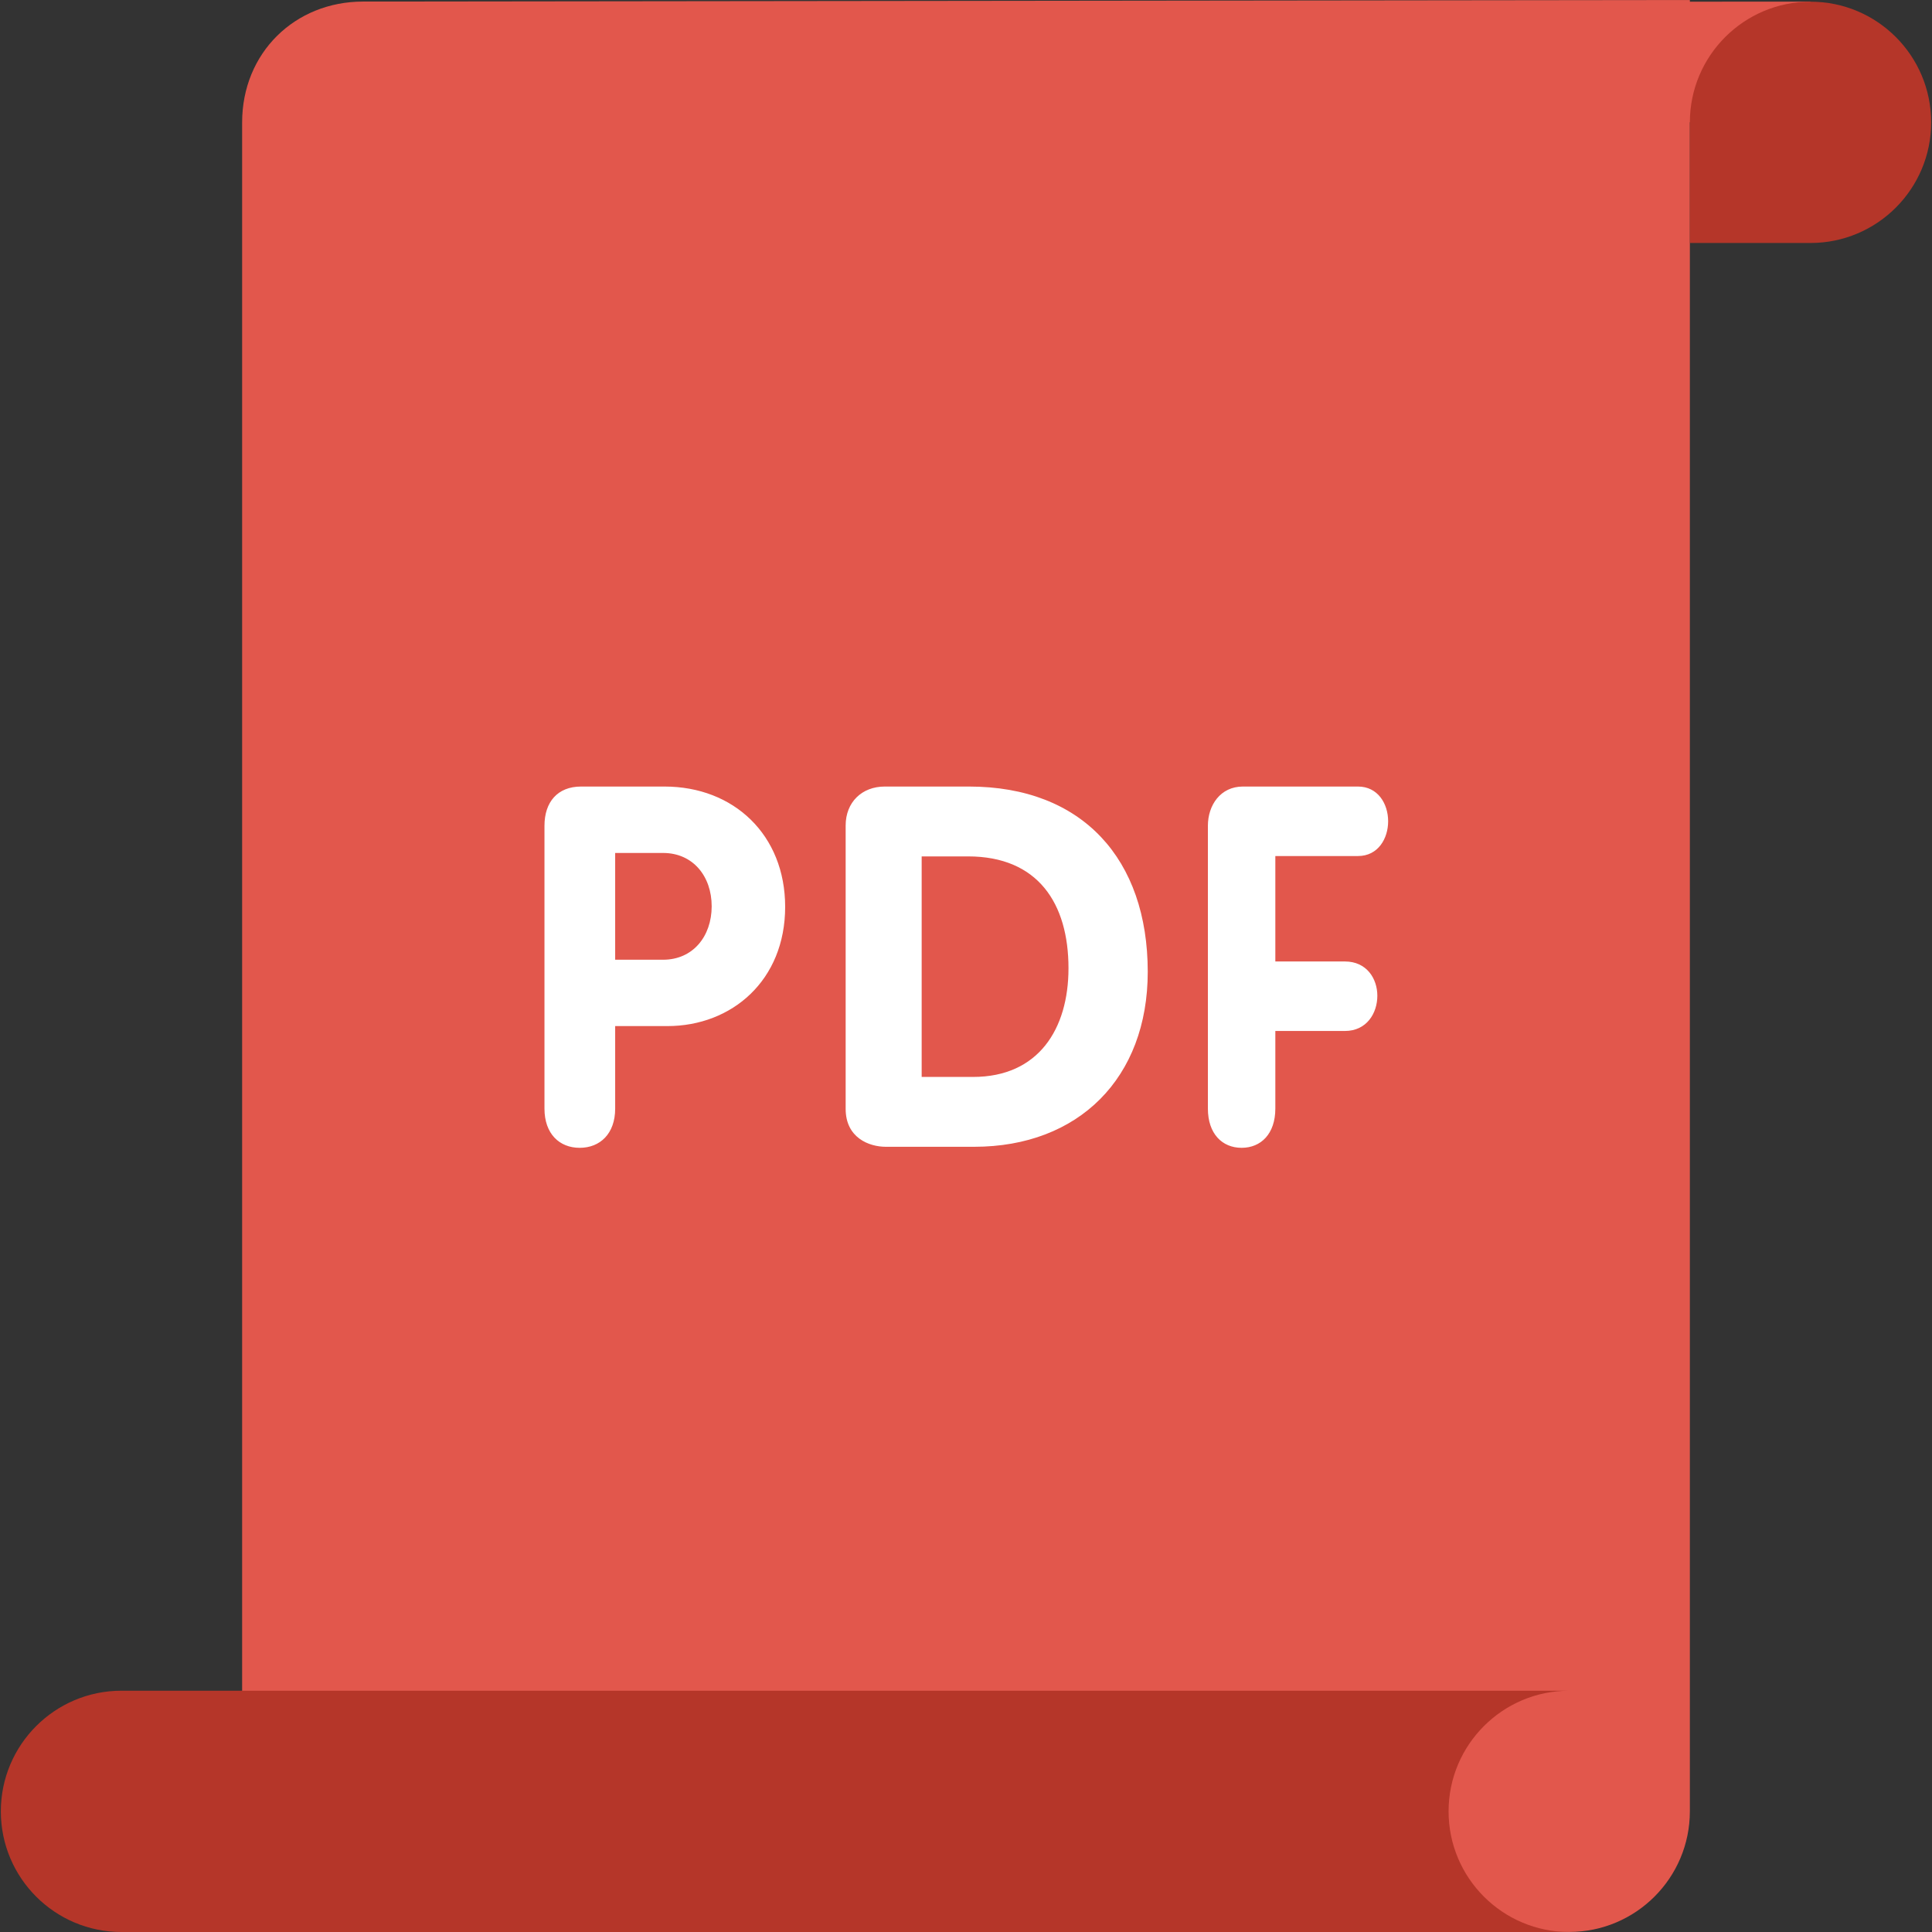
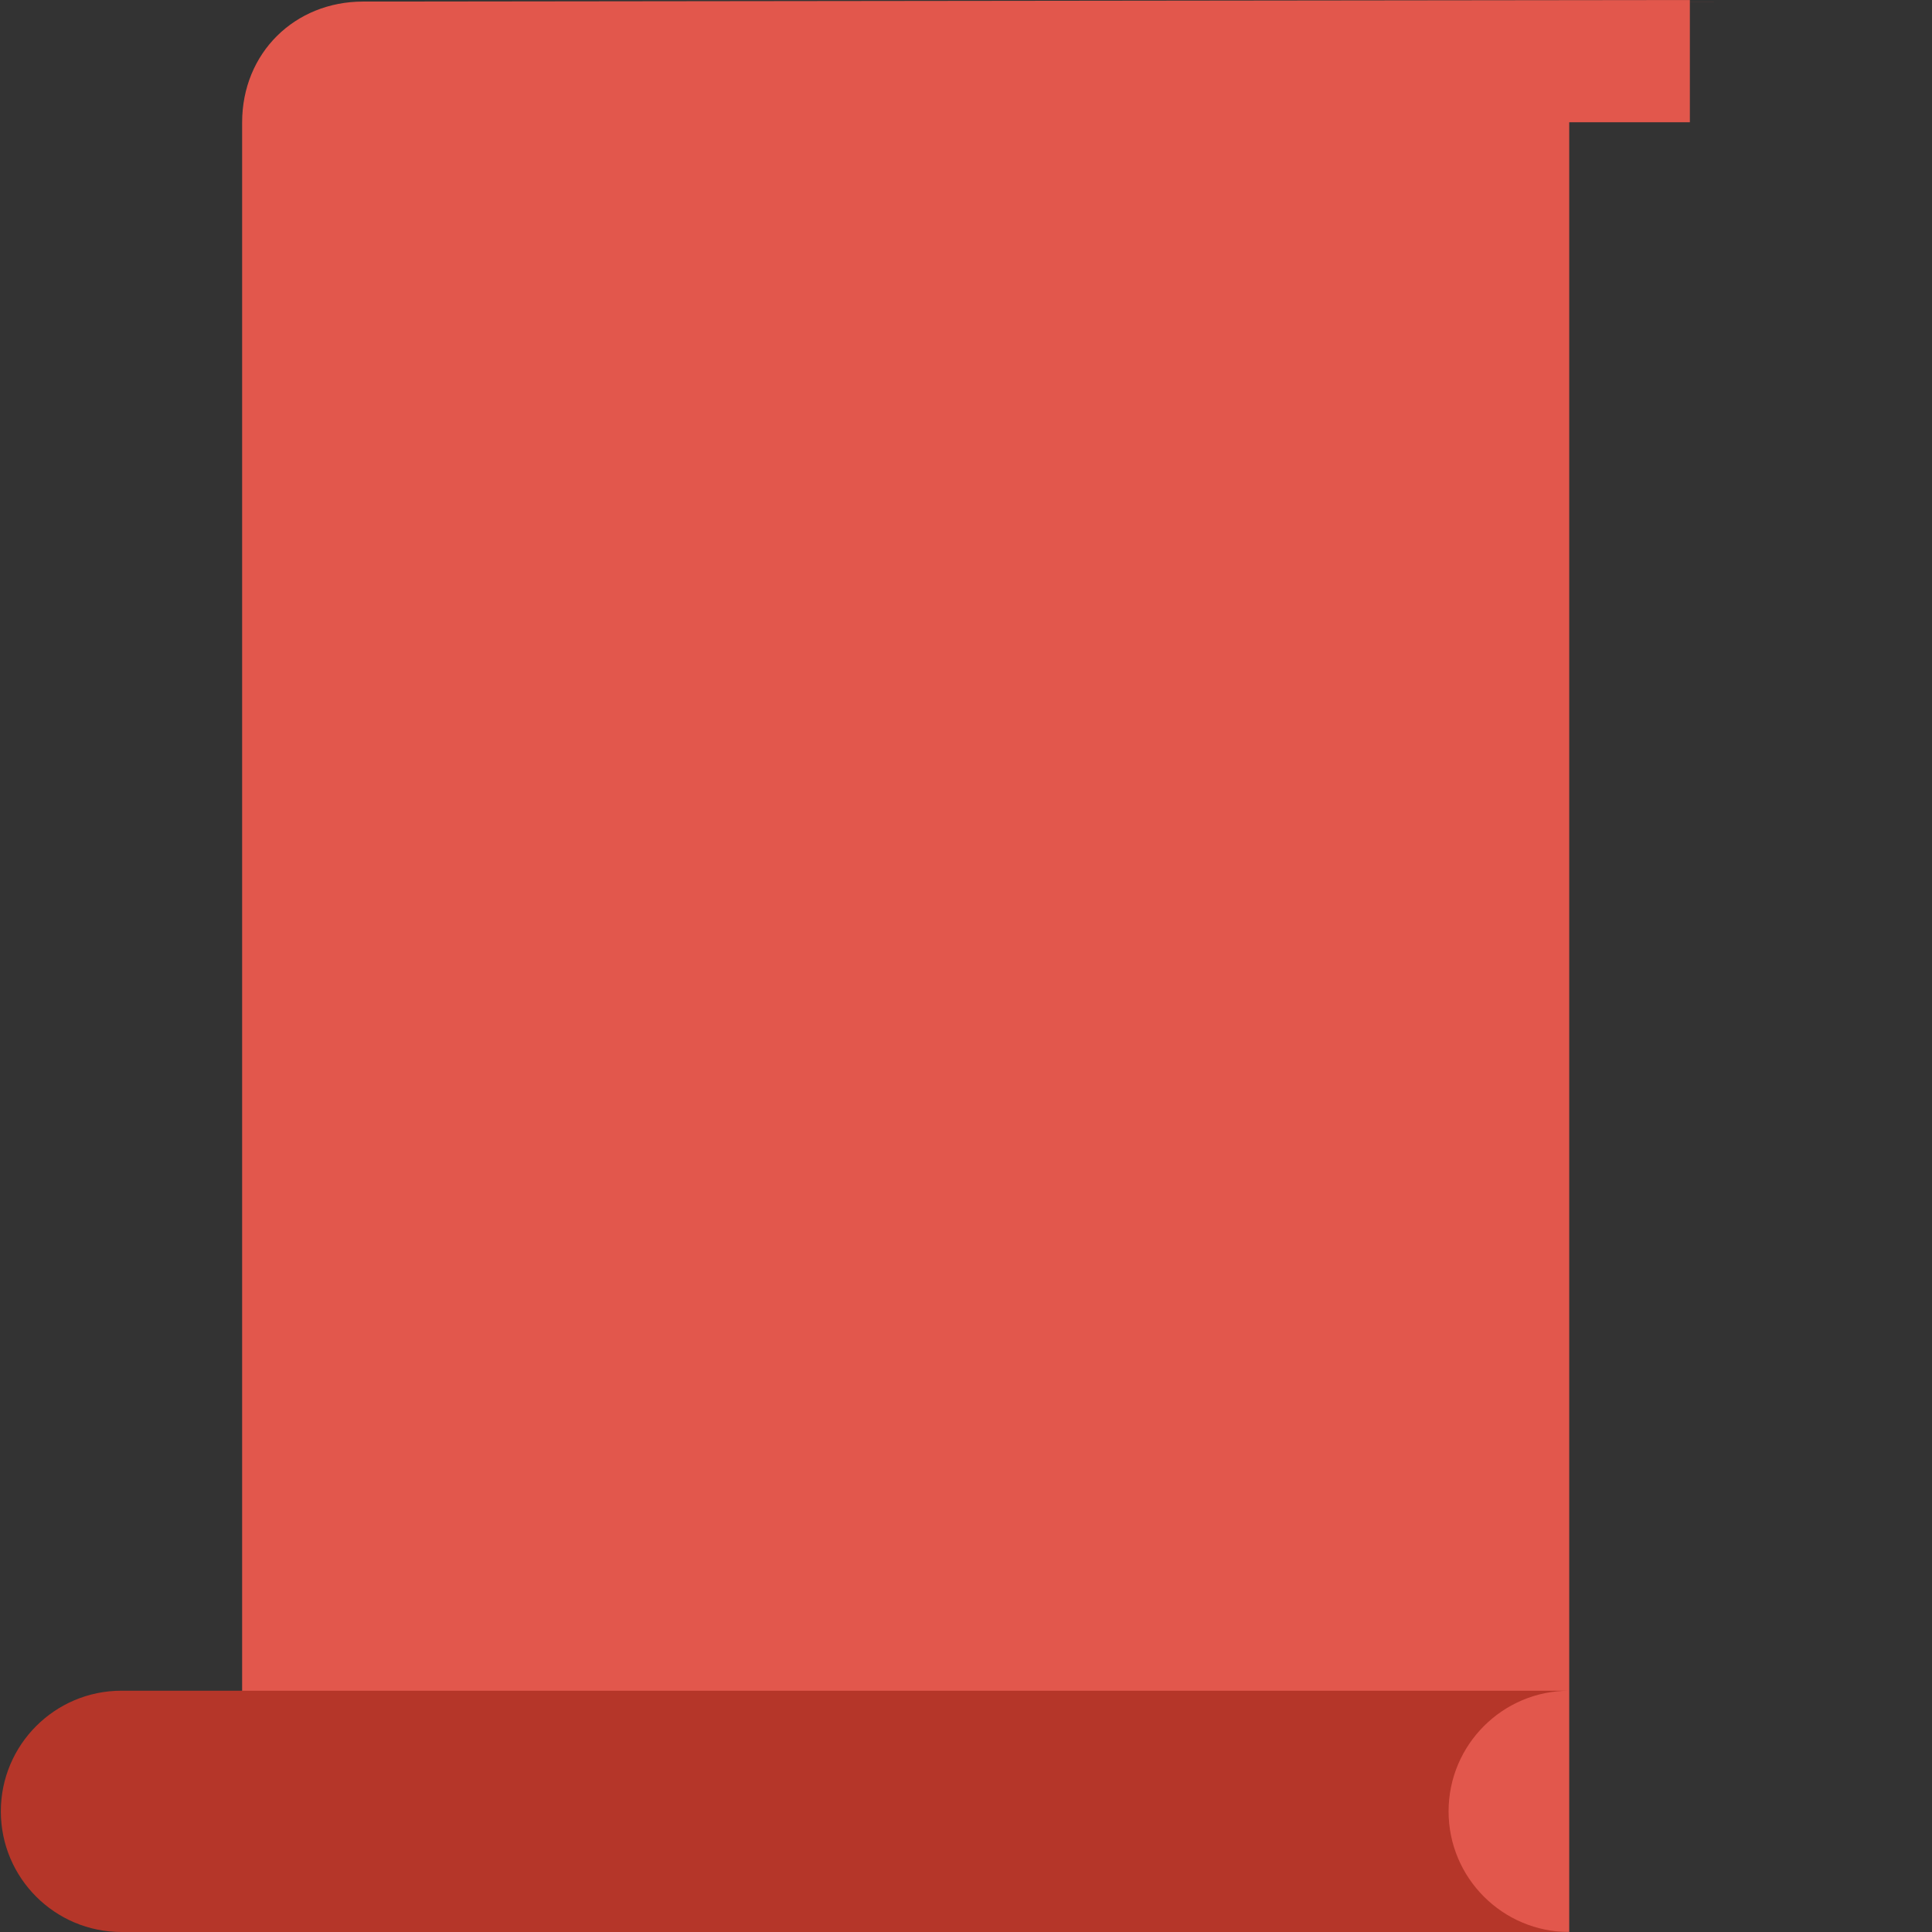
<svg xmlns="http://www.w3.org/2000/svg" height="800px" width="800px" version="1.1" id="Layer_1" viewBox="0 0 309.537 309.537" xml:space="preserve">
  <rect x="0" y="0" width="309.537" height="309.537" fill="#333333" stroke="none" />
  <g>
-     <path style="fill:#E2574C;" d="M270.744,0.271V0c0,0-156.827,0.193-212.573,0.251c-10.931,0-19.378,8.215-19.378,19.378v289.899   h212.621c10.67,0,19.329-8.659,19.329-19.329V19.59h19.329V0.261C290.073,0.261,270.744,0.271,270.744,0.271z" />
+     <path style="fill:#E2574C;" d="M270.744,0.271V0c0,0-156.827,0.193-212.573,0.251c-10.931,0-19.378,8.215-19.378,19.378v289.899   h212.621V19.59h19.329V0.261C290.073,0.261,270.744,0.271,270.744,0.271z" />
    <path style="fill:#B53629;" d="M232.086,290.208c0-10.67,8.659-19.329,19.329-19.329H19.464c-10.67,0-19.329,8.659-19.329,19.329   s8.659,19.329,19.329,19.329h231.95C240.745,309.538,232.086,300.878,232.086,290.208z" />
-     <path style="fill:#B53629;" d="M290.073,0.271c-10.67,0-19.329,8.659-19.329,19.329v19.329h19.329   c10.67,0,19.329-8.659,19.329-19.329C309.402,8.92,300.743,0.271,290.073,0.271z" />
-     <path style="fill:#FFFFFF;" d="M217.569,137.15c3.247,0,4.832-2.832,4.832-5.567c0-2.832-1.662-5.567-4.832-5.567h-18.44   c-3.586,0-5.605,2.986-5.605,6.282v45.317c0,4.04,2.3,6.282,5.402,6.282c3.102,0,5.403-2.242,5.403-6.282v-12.438h11.153   c3.47,0,5.19-2.832,5.19-5.644c0-2.754-1.72-5.49-5.19-5.49h-11.153V137.15H217.569z M155.242,126.017H141.75   c-3.663,0-6.263,2.513-6.263,6.243v45.395c0,4.629,3.74,6.079,6.437,6.079h14.139c16.758,0,27.824-11.027,27.824-28.047   C183.879,137.701,173.479,126.017,155.242,126.017z M155.9,172.542h-8.234v-35.334h7.422c11.211,0,16.101,7.529,16.101,17.918   C171.189,164.839,166.395,172.542,155.9,172.542z M106.465,126.017H93.099c-3.779,0-5.866,2.493-5.866,6.282v45.317   c0,4.04,2.397,6.282,5.644,6.282s5.683-2.242,5.683-6.282v-13.221h8.36c10.341,0,18.875-7.326,18.875-19.107   C125.794,133.758,117.56,126.017,106.465,126.017z M106.243,153.764H98.56v-17.106h7.683c4.755,0,7.78,3.702,7.78,8.553   C114.013,150.043,110.998,153.764,106.243,153.764z" />
  </g>
</svg>